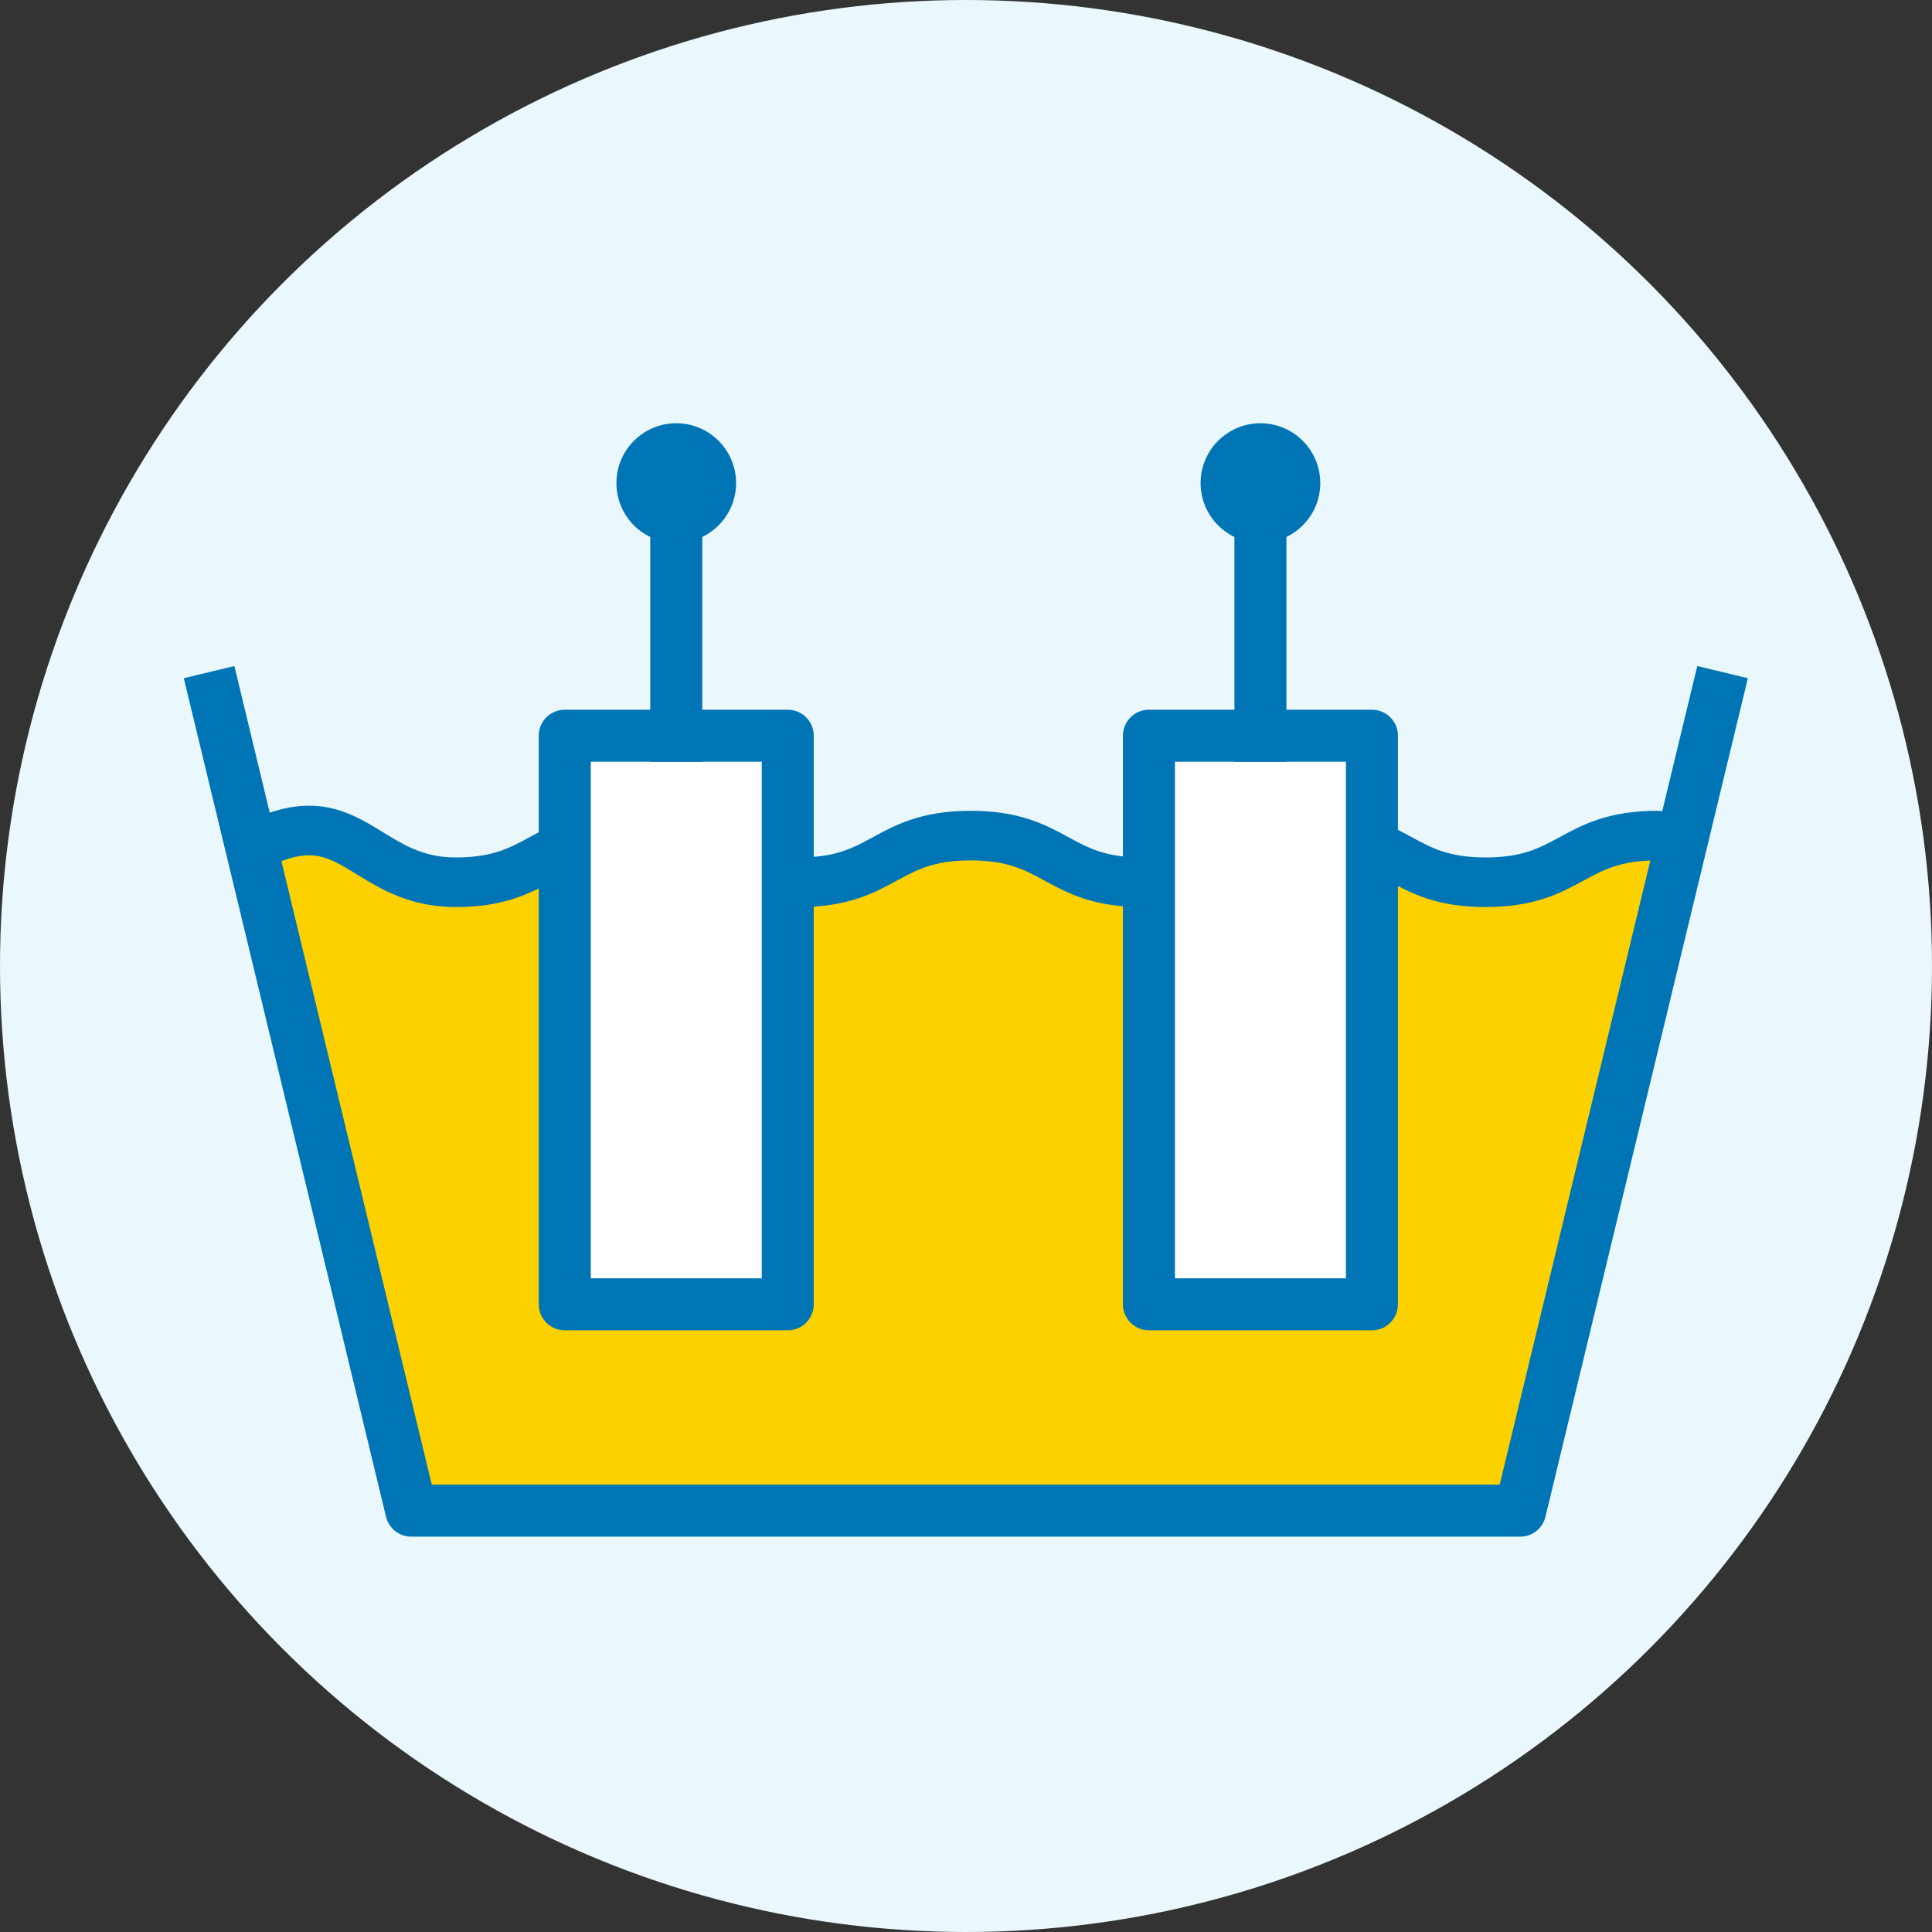
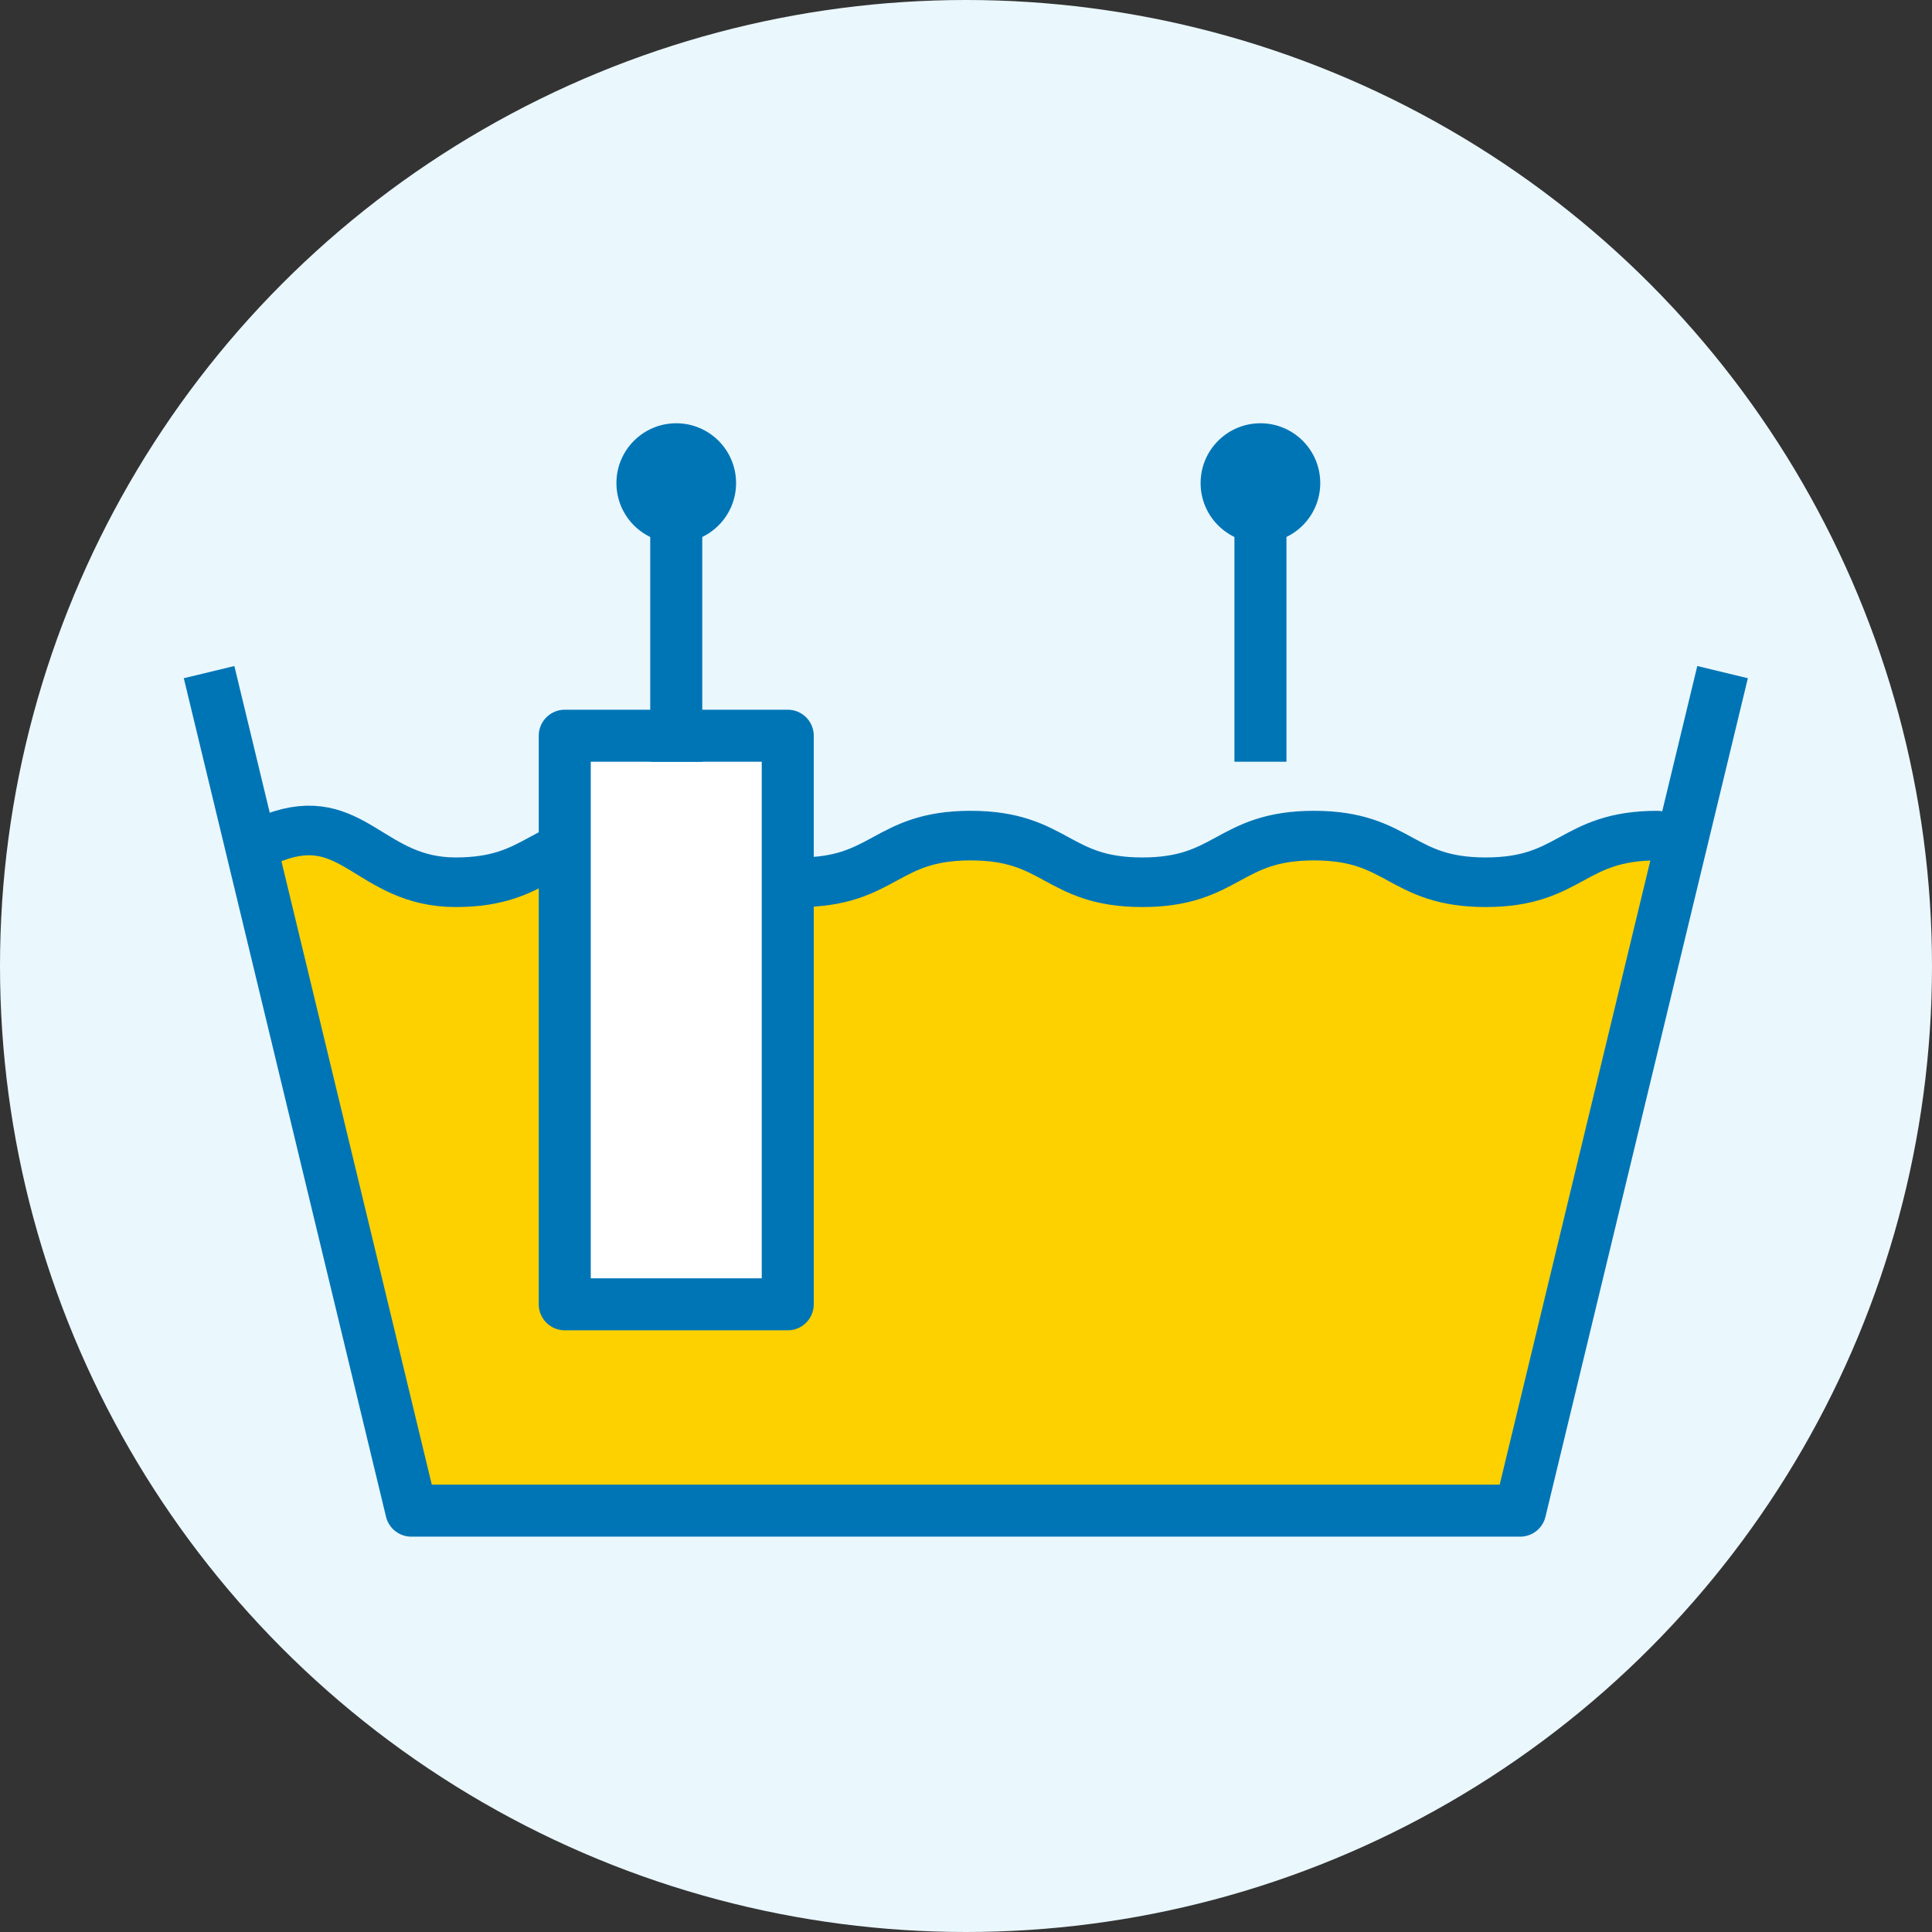
<svg xmlns="http://www.w3.org/2000/svg" viewBox="0 0 111.42 111.42">
  <rect x="0" y="0" width="111.42" height="111.42" fill="#333333" stroke="none" />
  <defs>
    <style>.d{fill:#fff;}.d,.e,.f{stroke:#0075b6;stroke-linejoin:round;}.d,.f{stroke-linecap:square;stroke-width:3px;}.g{fill:#0075b6;}.h{fill:#eaf7fd;}.e{stroke-linecap:round;stroke-width:2.86px;}.e,.f{fill:none;}.i{fill:#fdd000;}</style>
  </defs>
  <g id="a" />
  <g id="b">
    <g id="c">
      <g>
        <circle class="h" cx="55.71" cy="55.71" r="55.71" />
        <polygon class="i" points="87.67 87.12 23.72 87.12 17.29 60.36 94.13 60.36 87.67 87.12" />
        <path class="i" d="M91.28,66.57l4.31-18.38c-4.95,0-4.95,2.69-9.9,2.69s-4.95-2.69-9.9-2.69-4.95,2.69-9.9,2.69-4.95-2.69-9.9-2.69-4.95,2.69-9.9,2.69-4.95-2.69-9.9-2.69-4.95,2.69-9.9,2.69-5.91-4.3-10.48-2.58l4.31,18.28" />
        <path class="e" d="M95.58,48.19c-4.95,0-4.95,2.69-9.9,2.69s-4.95-2.69-9.9-2.69-4.95,2.69-9.9,2.69-4.95-2.69-9.9-2.69-4.95,2.69-9.9,2.69-4.95-2.69-9.9-2.69-4.95,2.69-9.9,2.69-5.91-4.3-10.48-2.58" />
        <polyline class="f" points="12.41 40.22 23.72 87.12 87.67 87.12 98.99 40.22" />
        <rect class="d" x="32.57" y="42.43" width="12.86" height="32.79" />
-         <rect class="d" x="66.26" y="42.43" width="12.86" height="32.79" />
        <line class="d" x1="39" y1="42.43" x2="39" y2="32.02" />
        <circle class="g" cx="39" cy="27.86" r="3.45" />
        <line class="d" x1="72.69" y1="42.43" x2="72.69" y2="32.02" />
        <circle class="g" cx="72.69" cy="27.86" r="3.45" />
      </g>
    </g>
  </g>
</svg>